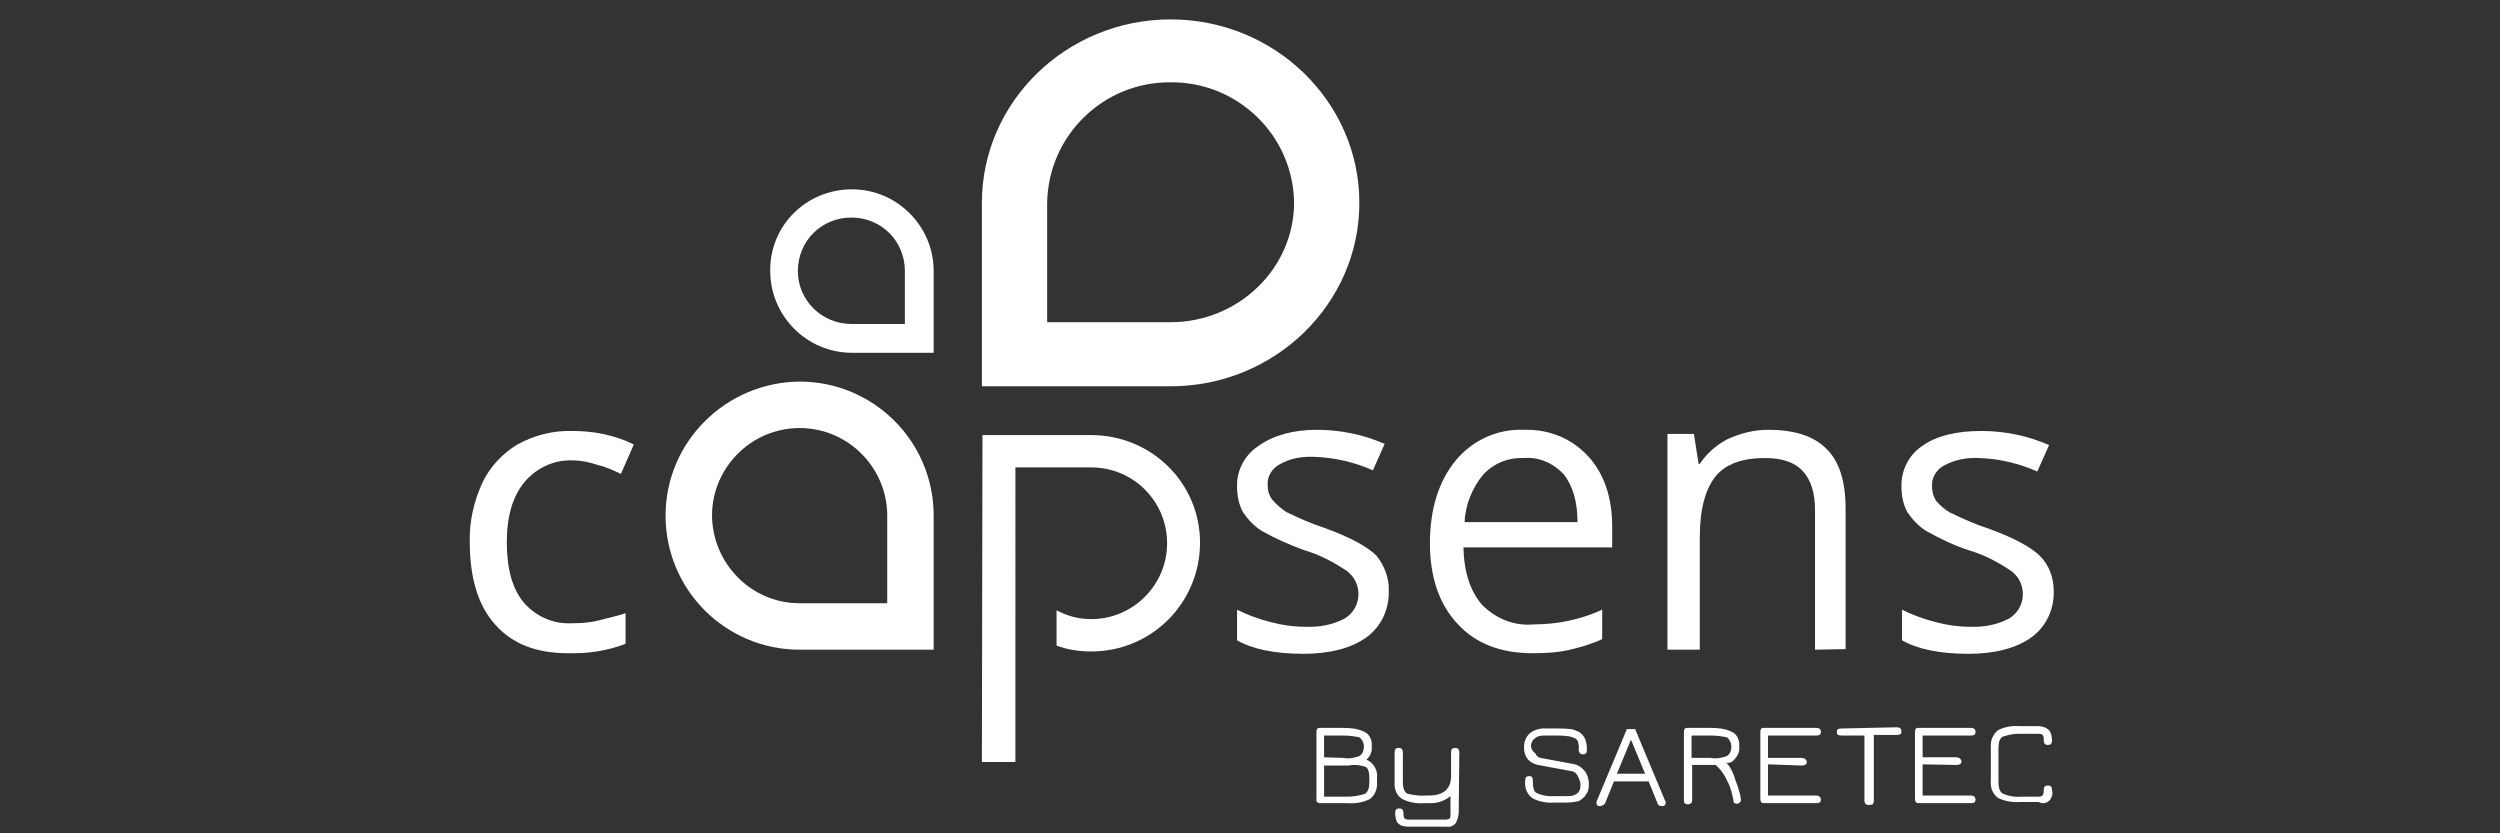
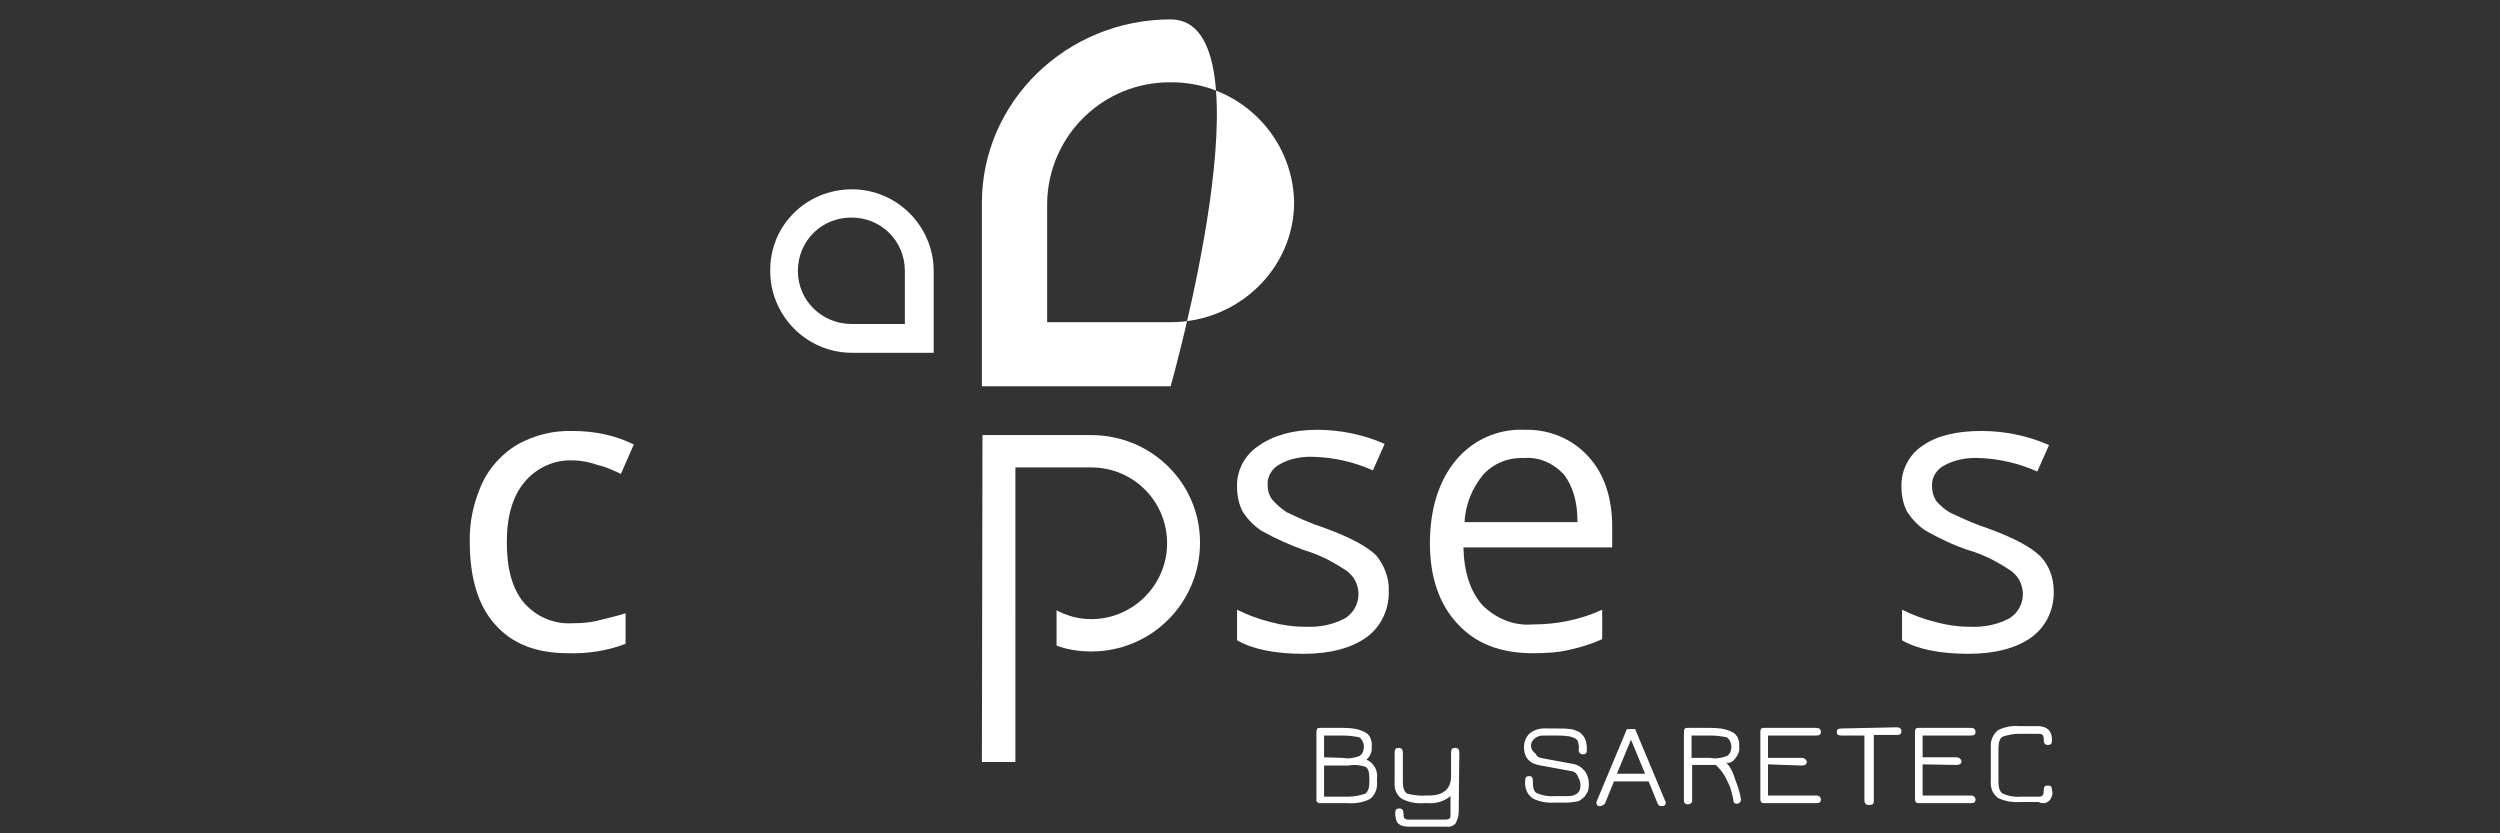
<svg xmlns="http://www.w3.org/2000/svg" version="1.1" baseProfile="tiny" id="Calque_1" x="0px" y="0px" viewBox="0 0 425.2 141.7" xml:space="preserve">
  <rect x="0" y="0" width="425.2" height="141.7" fill="#333333" stroke="none" />
  <title>Capsens</title>
  <g>
    <g id="Capsens">
      <path fill="#FFFFFF" d="M236.2,100.5c0.1,3.1-1.3,6.1-3.8,7.9s-6.1,2.8-10.7,2.8c-4.9,0-8.7-0.8-11.3-2.3v-5.2    c1.8,0.9,3.7,1.6,5.7,2.1c1.8,0.5,3.8,0.8,5.9,0.8c2.3,0.1,4.6-0.3,6.7-1.4c2.3-1.4,3-4.3,1.7-6.6c-0.3-0.6-0.7-0.9-1.2-1.4    c-2.2-1.5-4.6-2.8-7.3-3.6c-2.5-0.9-5-2-7.3-3.3c-1.3-0.8-2.4-2-3.2-3.2c-0.7-1.3-1-2.8-1-4.3c-0.1-2.9,1.4-5.5,3.7-7    c2.4-1.7,5.7-2.7,9.9-2.7c3.9,0,7.9,0.8,11.5,2.4l-2,4.5c-3.1-1.4-6.6-2.2-10-2.3c-2.1-0.1-4.2,0.3-5.9,1.3    c-1.3,0.7-2.1,2.1-2,3.5c0,0.9,0.2,1.7,0.8,2.5c0.7,0.8,1.5,1.5,2.4,2.1c2.1,1,4.3,2,6.5,2.7c4.4,1.6,7.3,3.2,8.8,4.7    C235.4,96.1,236.3,98.3,236.2,100.5" />
      <path fill="#FFFFFF" d="M259.2,77.9c-2.7-0.1-5.2,0.9-7,2.9c-1.8,2.2-3,5.1-3.1,8h19.2c0-3.5-0.8-6.1-2.3-8.1    C264.1,78.7,261.7,77.7,259.2,77.9 M260.7,111.1c-5.4,0-9.7-1.6-12.8-5c-3.1-3.3-4.7-7.9-4.7-13.7s1.5-10.6,4.4-14.1    s7.2-5.4,11.7-5.2c4.2-0.1,8.1,1.5,10.9,4.6c2.7,3,4,7,4,11.9v3.5h-25.3c0.1,4.3,1.2,7.5,3.2,9.8c2.3,2.3,5.4,3.6,8.7,3.3    c4,0,8-0.8,11.7-2.5v5c-1.7,0.8-3.7,1.4-5.5,1.8C265,111,262.8,111.1,260.7,111.1" />
-       <path fill="#FFFFFF" d="M308.7,110.5V86.8c0-3-0.7-5.2-2.1-6.7s-3.5-2.2-6.4-2.2c-3.8,0-6.7,1-8.4,3.1c-1.7,2.1-2.7,5.5-2.7,10.3    v19.2h-5.5V73.8h4.5l0.8,5.1h0.2c1.2-1.8,2.8-3.2,4.7-4.2c2.2-1,4.5-1.6,6.9-1.6c4.4,0,7.7,1,9.9,3.2c2.2,2.1,3.3,5.5,3.3,10.2    v23.9L308.7,110.5L308.7,110.5z" />
      <path fill="#FFFFFF" d="M349.3,100.5c0.1,3.1-1.3,6.1-3.8,7.9s-6.1,2.8-10.7,2.8c-4.9,0-8.7-0.8-11.3-2.3v-5.2    c1.8,0.9,3.7,1.6,5.7,2.1c1.8,0.5,3.8,0.8,5.8,0.8c2.3,0.1,4.6-0.3,6.7-1.4c2.3-1.4,3-4.3,1.7-6.6c-0.3-0.6-0.7-0.9-1.2-1.4    c-2.2-1.5-4.6-2.8-7.3-3.6c-2.5-0.8-5-2-7.3-3.3c-1.3-0.8-2.4-2-3.2-3.2c-0.7-1.3-1-2.8-1-4.3c-0.1-2.8,1.3-5.5,3.6-7    c2.4-1.7,5.8-2.5,10-2.5c3.9,0,7.9,0.8,11.5,2.4l-2,4.5c-3.1-1.4-6.6-2.2-9.9-2.3c-2.1-0.1-4.2,0.3-6,1.3c-1.3,0.7-2.1,2.1-2,3.5    c0,0.9,0.2,1.7,0.7,2.5c0.7,0.8,1.5,1.5,2.4,2c2.1,1,4.3,2,6.5,2.7c4.4,1.6,7.3,3.2,8.8,4.7C348.5,96.1,349.3,98.3,349.3,100.5" />
      <path fill="#FFFFFF" d="M97.3,78.3c-3.1-0.1-6.1,1.3-8.1,3.7s-3,5.8-3,10.2c0,4.5,0.9,7.9,2.9,10.3c2.1,2.4,5.1,3.7,8.3,3.5    c1.5,0,3-0.1,4.5-0.5s3-0.7,4.5-1.2v5.2c-3.1,1.2-6.5,1.7-9.8,1.6c-5.4,0-9.5-1.6-12.4-4.9c-2.9-3.2-4.3-8-4.3-14    c-0.1-3.5,0.7-6.9,2.1-10c1.3-2.8,3.5-5.1,6-6.6c2.9-1.6,6.1-2.4,9.4-2.3c3.6,0,7.2,0.7,10.4,2.3l-2.2,5c-1.3-0.6-2.5-1.2-3.9-1.5    C100.3,78.6,98.8,78.3,97.3,78.3" />
      <path fill="#FFFFFF" d="M167,129.6h5.7V79.5h12.9c7.2,0,12.9,5.8,12.9,12.9s-5.8,12.9-12.9,12.9l0,0c-2.1,0-4-0.5-5.9-1.5v6    c1.8,0.7,3.9,1,5.9,1c10.3,0,18.5-8.3,18.5-18.5S195.8,74,185.6,74h-18.5L167,129.6z" />
-       <path fill="#FFFFFF" d="M199.1,3.3c-17.7,0-32.1,14-32.1,31.2v31.2h32.1c17.7,0,32.1-14,32.1-31.2S216.8,3.3,199.1,3.3 M199.1,14    c11.4-0.1,20.8,9,21,20.4c0,11.3-9.5,20.4-21,20.4h-21V34.5C178.3,23,187.7,13.9,199.1,14" />
+       <path fill="#FFFFFF" d="M199.1,3.3c-17.7,0-32.1,14-32.1,31.2v31.2h32.1S216.8,3.3,199.1,3.3 M199.1,14    c11.4-0.1,20.8,9,21,20.4c0,11.3-9.5,20.4-21,20.4h-21V34.5C178.3,23,187.7,13.9,199.1,14" />
      <path fill="#FFFFFF" d="M131,46.1c0,7.6,6.2,13.9,13.9,13.9h13.9V46.1c0-7.6-6.2-13.9-13.9-13.9C137.1,32.2,130.9,38.4,131,46.1     M135.7,46.1c0-5.1,4-9.1,9.1-9.1s9.1,4,9.1,9.1v9h-9.1C139.8,55.1,135.7,51.1,135.7,46.1" />
-       <path fill="#FFFFFF" d="M113.2,87.7c0,12.6,10.2,22.8,22.8,22.8h22.8V87.7c0-12.6-10.2-22.8-22.8-22.8    C123.5,65,113.2,75.1,113.2,87.7L113.2,87.7 M121.1,87.7c0-8.2,6.7-14.9,14.9-14.9s14.9,6.7,14.9,14.9v14.9H136    C127.8,102.6,121.2,95.9,121.1,87.7" />
      <path fill="#FFFFFF" d="M348.7,136c0.3-0.5,0.5-1,0.3-1.6c0-0.6-0.2-0.8-0.7-0.8s-0.7,0.2-0.7,0.8c0,0.3,0,0.6-0.2,0.9    c-0.2,0.2-0.6,0.2-0.8,0.2h-2.9c-1,0.1-2.1-0.1-3-0.5c-0.5-0.2-0.8-0.9-0.8-2v-5.7c0-1,0.2-1.7,0.7-2c0.9-0.3,1.8-0.5,2.8-0.5h3.2    c0.3,0,0.6,0,0.8,0.2c0.2,0.2,0.2,0.6,0.2,0.9c0,0.5,0.2,0.8,0.7,0.8s0.7-0.2,0.7-0.8c0-0.6-0.1-1.2-0.5-1.7    c-0.5-0.5-1.2-0.7-1.8-0.7h-3.2c-1.3-0.1-2.5,0.1-3.7,0.7c-0.8,0.7-1.3,1.7-1.2,2.9v5.7c-0.1,1.2,0.3,2.2,1.2,2.9    c1.2,0.6,2.5,0.8,3.9,0.7h3C347.5,136.8,348.2,136.6,348.7,136 M332.7,130.1c0.6,0,0.9-0.2,0.9-0.6c0-0.3-0.3-0.7-0.9-0.7H327    v-3.7h8.2c0.6,0,0.8-0.2,0.8-0.6s-0.2-0.7-0.8-0.7h-8.9c-0.5,0-0.6,0.2-0.6,0.8v11.2c0,0.6,0.2,0.8,0.6,0.8h8.9    c0.6,0,0.8-0.2,0.8-0.6c0-0.3-0.2-0.7-0.8-0.7H327V130L332.7,130.1L332.7,130.1z M313.2,123.9c-0.6,0-0.8,0.2-0.8,0.6    s0.2,0.6,0.8,0.6h3.9v11.1c0,0.3,0.2,0.7,0.6,0.7c0,0,0.1,0,0.2,0c0.2,0,0.3,0,0.6-0.1c0.1-0.1,0.2-0.3,0.2-0.6V125h3.9    c0.6,0,0.8-0.2,0.8-0.6s-0.2-0.7-0.8-0.7L313.2,123.9L313.2,123.9z M306.4,130.2c0.6,0,0.9-0.2,0.9-0.6c0-0.3-0.3-0.7-0.9-0.7    h-5.7v-3.8h8.2c0.6,0,0.8-0.2,0.8-0.6s-0.2-0.7-0.8-0.7H300c-0.5,0-0.6,0.2-0.6,0.8v11.2c0,0.6,0.2,0.8,0.6,0.8h8.9    c0.6,0,0.8-0.2,0.8-0.6c0-0.3-0.2-0.7-0.8-0.7h-8.2V130L306.4,130.2z M287.7,125.1h3.2c0.9,0,1.8,0.1,2.8,0.3    c0.8,0.6,1,1.8,0.5,2.7c-0.1,0.1-0.2,0.3-0.5,0.5c-0.9,0.3-1.8,0.5-2.8,0.3h-3.2V125.1z M295.2,128.9c0.5-0.6,0.7-1.3,0.6-2    c0.1-0.9-0.3-2-1.2-2.4c-1.2-0.6-2.4-0.7-3.7-0.7H287c-0.5,0-0.6,0.2-0.6,0.8v11.5c0,0.5,0.2,0.7,0.7,0.7c0.3,0,0.7-0.2,0.7-0.6    c0-0.1,0-0.1,0-0.2v-5.9h4c0.9,0.8,1.6,1.8,2.1,3c0.5,0.9,0.7,2,0.9,2.9c0,0.5,0.2,0.7,0.6,0.7c0.2,0,0.3-0.1,0.5-0.2    c0.1-0.1,0.2-0.3,0.2-0.5c-0.1-0.5-0.1-0.9-0.3-1.4c-0.2-0.9-0.6-1.7-0.9-2.7c-0.3-0.8-0.7-1.6-1.3-2.2    C294.2,129.9,294.8,129.5,295.2,128.9 M275,131.6l2.4-5.8l2.4,5.8H275z M273,136.6l1.5-3.7h5.9l1.5,3.7c0.1,0.3,0.3,0.5,0.7,0.5    c0.1,0,0.3,0,0.5-0.1c0.1-0.1,0.2-0.2,0.2-0.5c0-0.1,0-0.2-0.1-0.3l-5.1-12.2h-1.4l-5.1,12.2c0,0.1-0.1,0.2-0.1,0.3    c0,0.2,0.1,0.3,0.2,0.5c0.1,0.1,0.2,0.1,0.5,0.1C272.7,137,272.9,136.8,273,136.6 M260.8,125.8c0.5-0.5,1-0.7,1.7-0.7h2.2    c0.6,0,1.2,0,1.8,0.1c0.3,0,0.8,0.1,1.2,0.3c0.3,0.1,0.6,0.3,0.7,0.7c0.1,0.5,0.2,0.9,0.1,1.3c0,0.2,0,0.3,0.2,0.6    c0.1,0.1,0.3,0.2,0.5,0.2c0.5,0,0.7-0.2,0.7-0.8c0-0.7-0.1-1.3-0.3-1.8c-0.2-0.5-0.6-0.9-1-1.2c-0.5-0.2-1-0.5-1.6-0.5    c-0.7-0.1-1.5-0.1-2.2-0.1h-1.6c-1.2-0.1-2.3,0.2-3.1,0.9c-0.6,0.6-0.9,1.4-0.9,2.3c0,0.8,0.2,1.5,0.7,2.1c0.6,0.6,1.4,0.9,2.2,1    l5.4,1c0.3,0.1,0.6,0.3,0.8,0.7c0.2,0.5,0.5,0.9,0.5,1.5c0,0.3,0,0.6-0.1,0.9c-0.1,0.3-0.3,0.6-0.7,0.8c-0.3,0.2-0.8,0.3-1.3,0.3    h-2.3c-1,0.1-2.1-0.1-3-0.5c-0.5-0.2-0.7-0.9-0.7-2.1c0-0.2,0-0.3-0.1-0.6c-0.1-0.1-0.2-0.2-0.5-0.2c-0.5,0-0.7,0.2-0.7,0.8    c-0.1,1.2,0.3,2.3,1.3,3c1.2,0.6,2.5,0.8,3.8,0.7h2c0.6,0,1.3-0.1,1.8-0.2c0.5-0.1,0.8-0.5,1.2-0.8c0.2-0.3,0.5-0.7,0.6-1    c0.3-1.2,0.1-2.4-0.5-3.3c-0.6-0.7-1.3-1.2-2.2-1.3l-5.4-1c-0.3-0.1-0.7-0.3-0.8-0.7C260.2,127.5,260.2,126.5,260.8,125.8     M248.2,128c0-0.5-0.2-0.8-0.7-0.8s-0.7,0.2-0.7,0.8v4c0,2.2-1.3,3.3-3.8,3.3h-0.6c-1,0.1-2.1-0.1-3-0.3c-0.5-0.2-0.8-0.9-0.8-2    v-5c0-0.5-0.2-0.8-0.7-0.8s-0.7,0.2-0.7,0.8v5.1c-0.1,1,0.3,2.2,1.3,2.8c1.2,0.6,2.5,0.8,3.8,0.7h0.6c1.4,0.1,2.7-0.3,3.8-1.2v3.1    c0,0.2,0,0.5-0.1,0.7c-0.2,0.1-0.5,0.2-0.7,0.2h-6.2c-0.3,0-0.6,0-0.8-0.2s-0.2-0.6-0.2-0.9c0-0.5-0.2-0.8-0.7-0.8    s-0.7,0.2-0.7,0.8c0,0.2,0,0.6,0.1,0.8c0,0.2,0.1,0.5,0.2,0.7c0.1,0.2,0.5,0.5,0.7,0.6c0.3,0.1,0.8,0.2,1.2,0.2h6.5    c0.6,0.1,1.2-0.1,1.6-0.6c0.3-0.6,0.5-1.3,0.5-1.8L248.2,128z M225.2,128.8v-3.7h3.2c0.9,0,1.8,0.1,2.8,0.3c0.8,0.6,1,1.7,0.5,2.7    c-0.1,0.1-0.2,0.3-0.5,0.5c-0.9,0.3-1.8,0.5-2.8,0.3L225.2,128.8z M224.5,136.6h4.6c1.4,0.1,2.7-0.1,3.9-0.7    c0.9-0.7,1.3-1.8,1.2-2.9v-0.6c0.2-1.4-0.6-2.7-1.8-3.2c0.7-0.6,1-1.4,0.9-2.3c0.1-0.9-0.3-2-1.2-2.4c-1.2-0.6-2.4-0.7-3.7-0.7    h-3.9c-0.5,0-0.6,0.2-0.6,0.8v11.3C223.8,136.3,224.1,136.6,224.5,136.6 M232.2,130.4c0.5,0.2,0.7,0.9,0.7,2v0.6    c0,1-0.2,1.6-0.7,2c-0.9,0.3-2,0.5-3,0.5h-4v-5.3h4.2C230.3,130,231.2,130.1,232.2,130.4" />
      <rect y="0" fill="none" width="425.2" height="141.7" />
    </g>
  </g>
</svg>